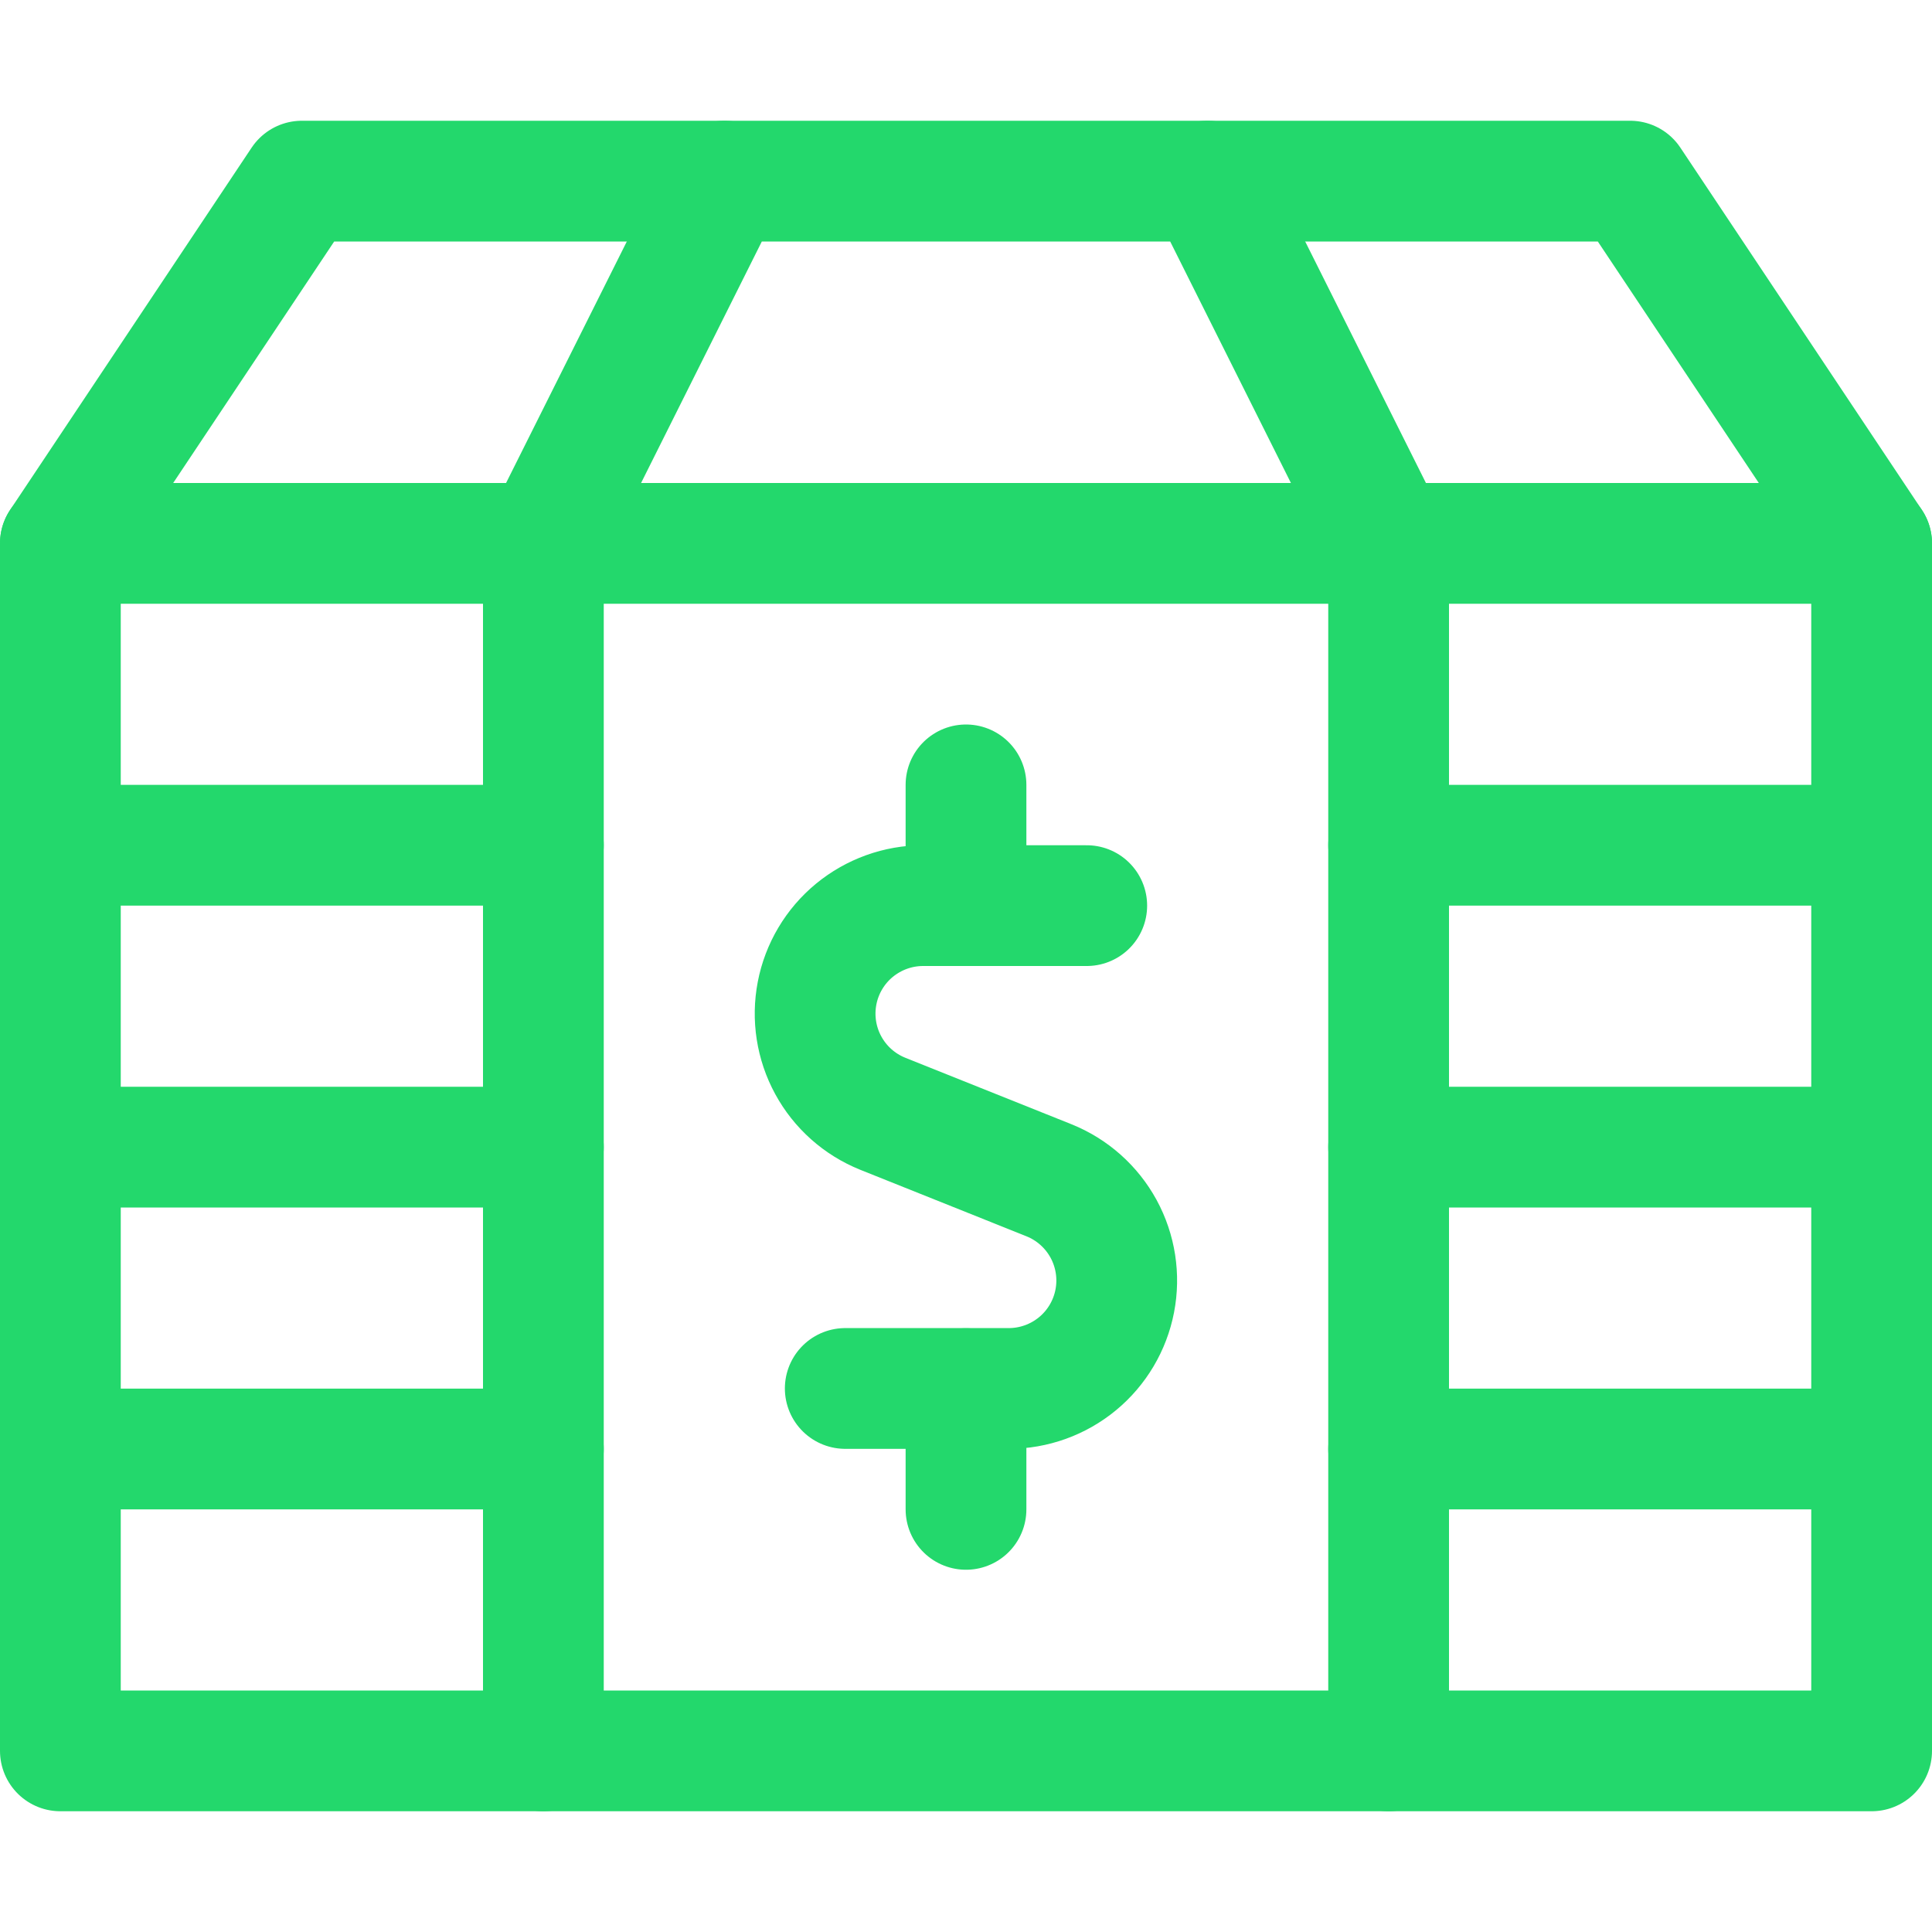
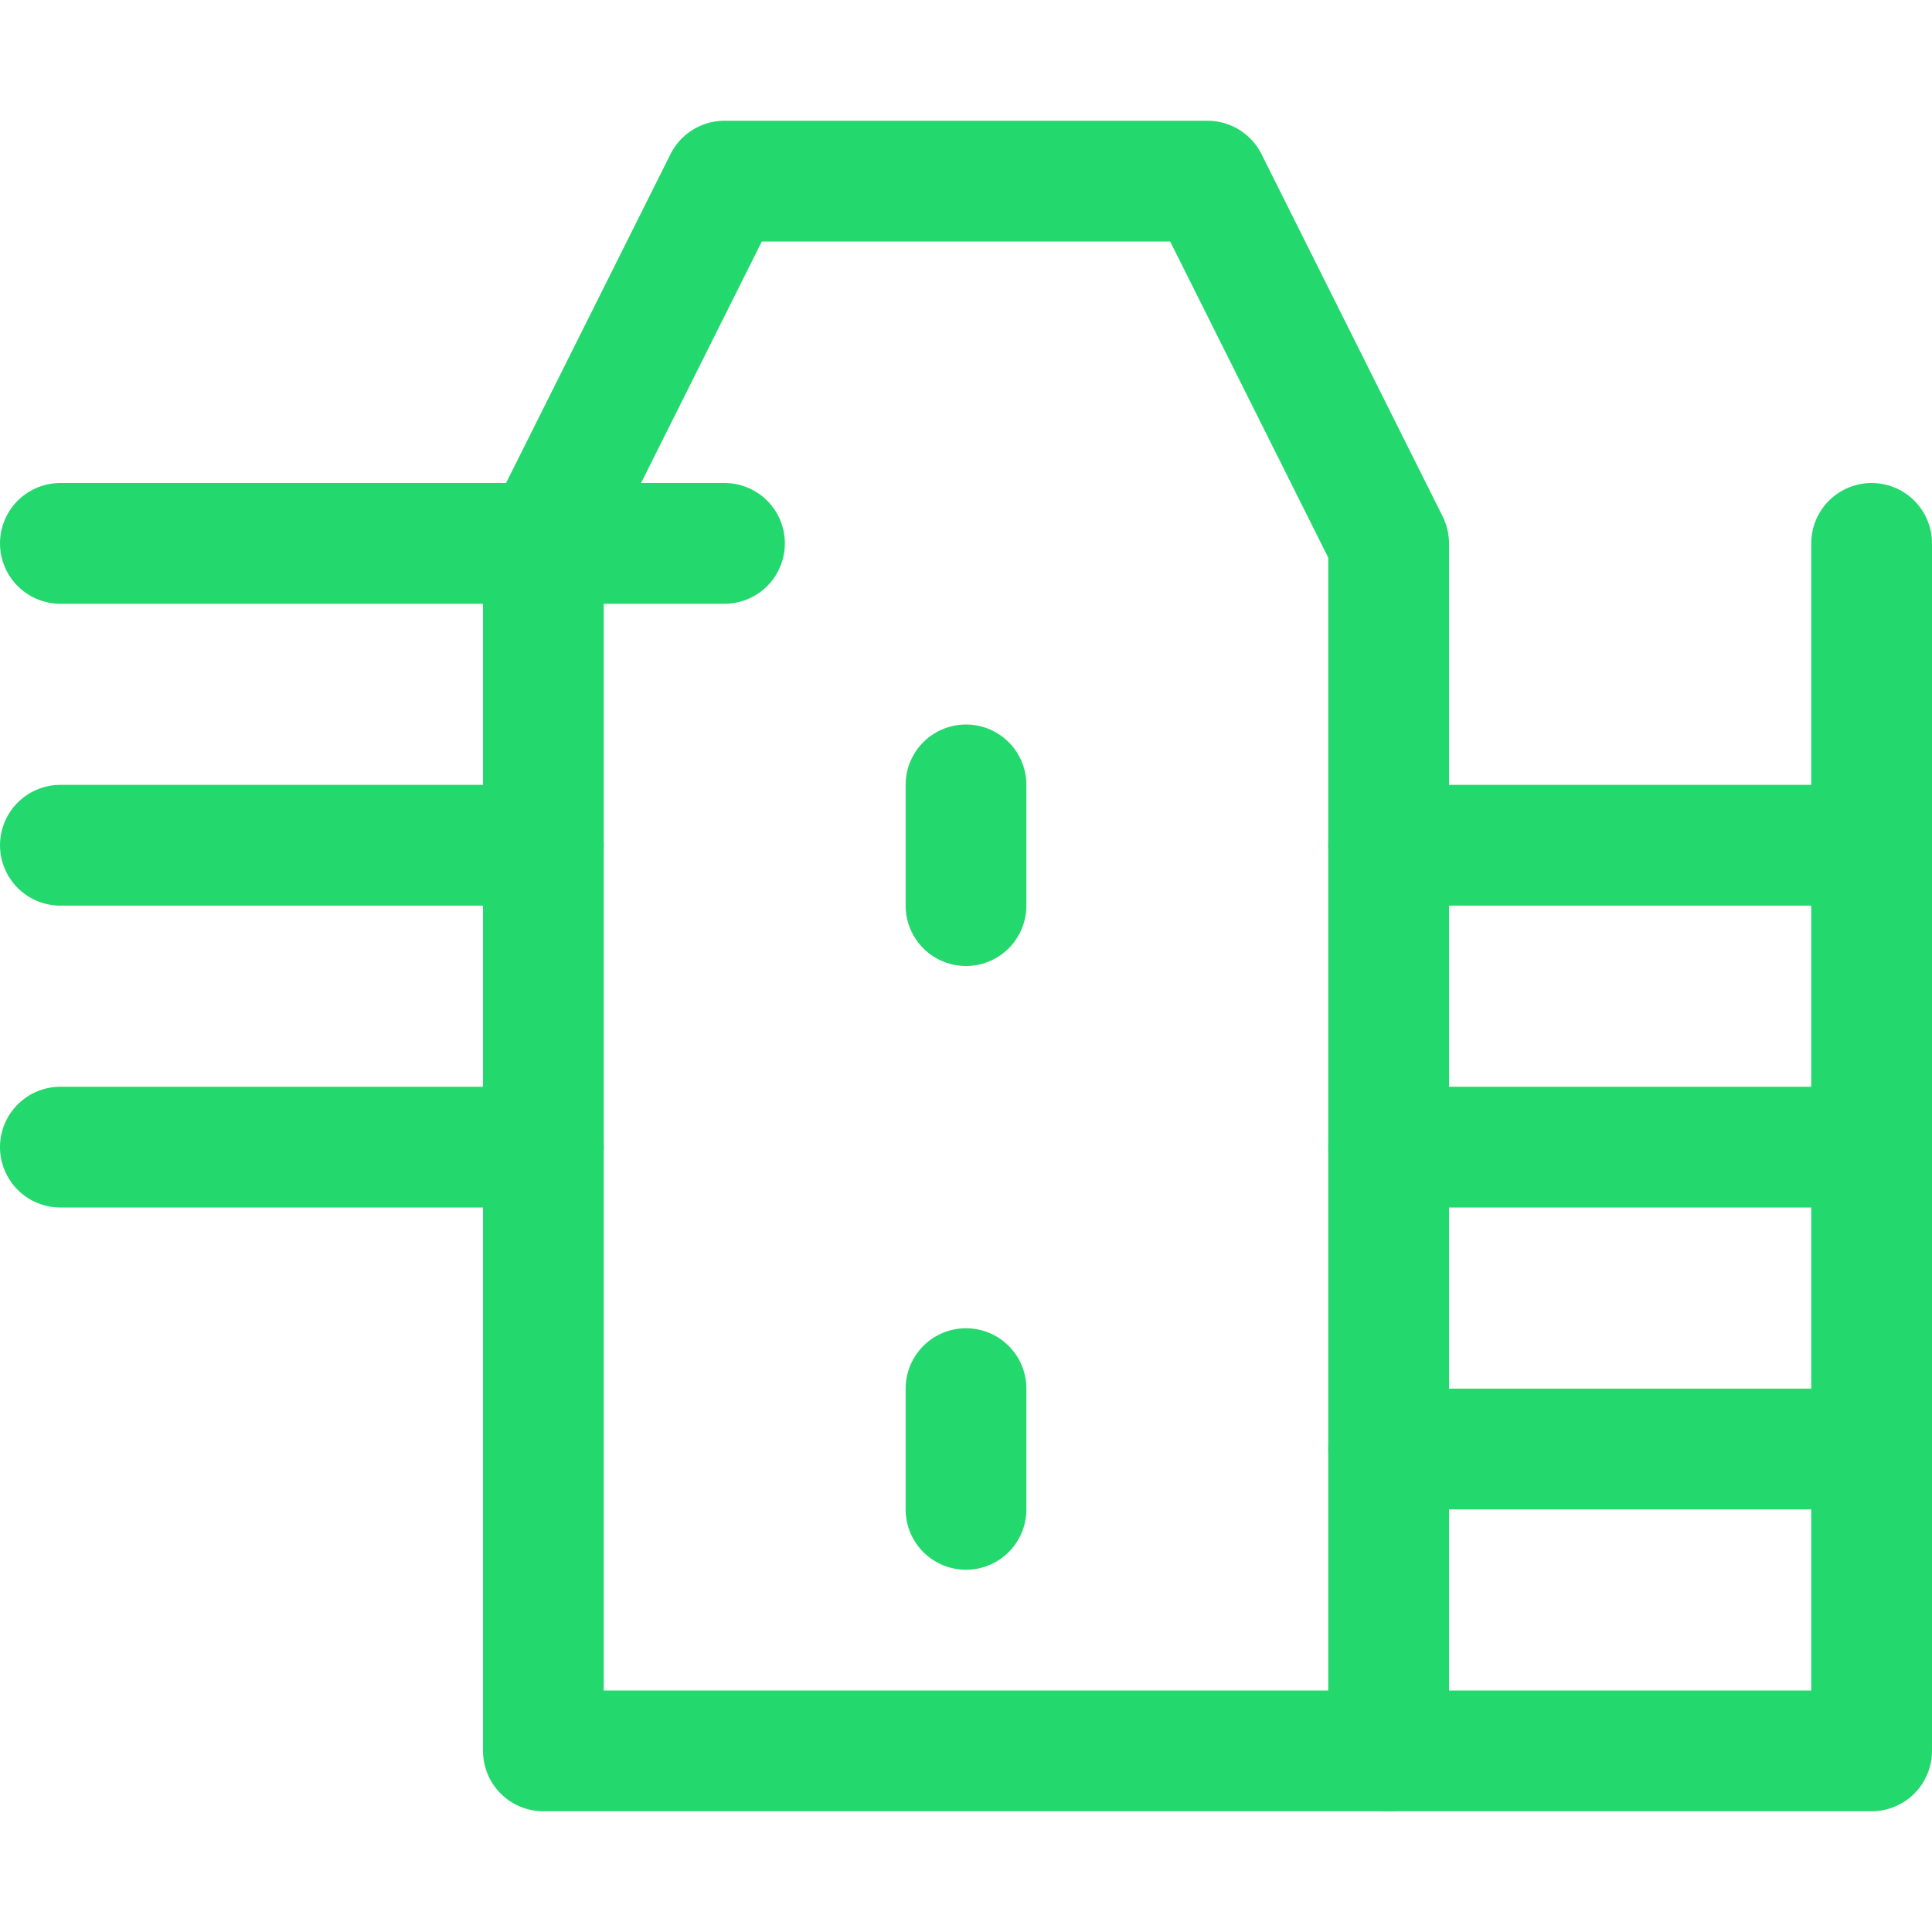
<svg xmlns="http://www.w3.org/2000/svg" fill="none" viewBox="0 0 24 24" id="Accounting-Bill-Stack-1--Streamline-Ultimate" height="24" width="24">
  <desc>Accounting Bill Stack 1 Streamline Icon: https://streamlinehq.com</desc>
-   <path stroke="#23d86c" stroke-linecap="round" stroke-linejoin="round" d="M13.5 11.25h-2.033c-0.312 0 -0.613 0.109 -0.854 0.307 -0.24 0.198 -0.404 0.474 -0.463 0.78 -0.059 0.306 -0.01 0.623 0.139 0.896 0.149 0.274 0.389 0.487 0.678 0.603l2.064 0.826c0.289 0.116 0.529 0.33 0.678 0.603 0.149 0.274 0.198 0.591 0.139 0.896 -0.059 0.306 -0.223 0.582 -0.463 0.78 -0.24 0.198 -0.542 0.307 -0.854 0.307H10.5" stroke-width="1.5" />
  <path stroke="#23d86c" stroke-linecap="round" stroke-linejoin="round" d="M12 11.25v-1.5" stroke-width="1.5" />
  <path stroke="#23d86c" stroke-linecap="round" stroke-linejoin="round" d="M12 18.75v-1.5" stroke-width="1.5" />
  <path stroke="#23d86c" stroke-linecap="round" stroke-linejoin="round" d="M6.75 21.75v-15L9 2.25h6l2.25 4.5v15H6.75Z" stroke-width="1.5" />
-   <path stroke="#23d86c" stroke-linecap="round" stroke-linejoin="round" d="M15 2.25h5.25l3 4.5h-6" stroke-width="1.5" />
-   <path stroke="#23d86c" stroke-linecap="round" stroke-linejoin="round" d="M6.75 6.75h-6l3 -4.5H9" stroke-width="1.5" />
+   <path stroke="#23d86c" stroke-linecap="round" stroke-linejoin="round" d="M6.75 6.75h-6H9" stroke-width="1.5" />
  <path stroke="#23d86c" stroke-linecap="round" stroke-linejoin="round" d="M0.75 10.5h6" stroke-width="1.5" />
  <path stroke="#23d86c" stroke-linecap="round" stroke-linejoin="round" d="M17.25 10.5h6" stroke-width="1.5" />
  <path stroke="#23d86c" stroke-linecap="round" stroke-linejoin="round" d="M0.75 14.25h6" stroke-width="1.5" />
  <path stroke="#23d86c" stroke-linecap="round" stroke-linejoin="round" d="M17.25 14.25h6" stroke-width="1.5" />
-   <path stroke="#23d86c" stroke-linecap="round" stroke-linejoin="round" d="M0.75 18h6" stroke-width="1.5" />
  <path stroke="#23d86c" stroke-linecap="round" stroke-linejoin="round" d="M17.25 18h6" stroke-width="1.5" />
-   <path stroke="#23d86c" stroke-linecap="round" stroke-linejoin="round" d="M6.75 21.75h-6v-15" stroke-width="1.5" />
  <path stroke="#23d86c" stroke-linecap="round" stroke-linejoin="round" d="M17.25 21.75h6v-15" stroke-width="1.5" />
-   <path stroke="#23d86c" stroke-linecap="round" stroke-linejoin="round" d="M17.25 6.75H6.75" stroke-width="1.5" />
</svg>